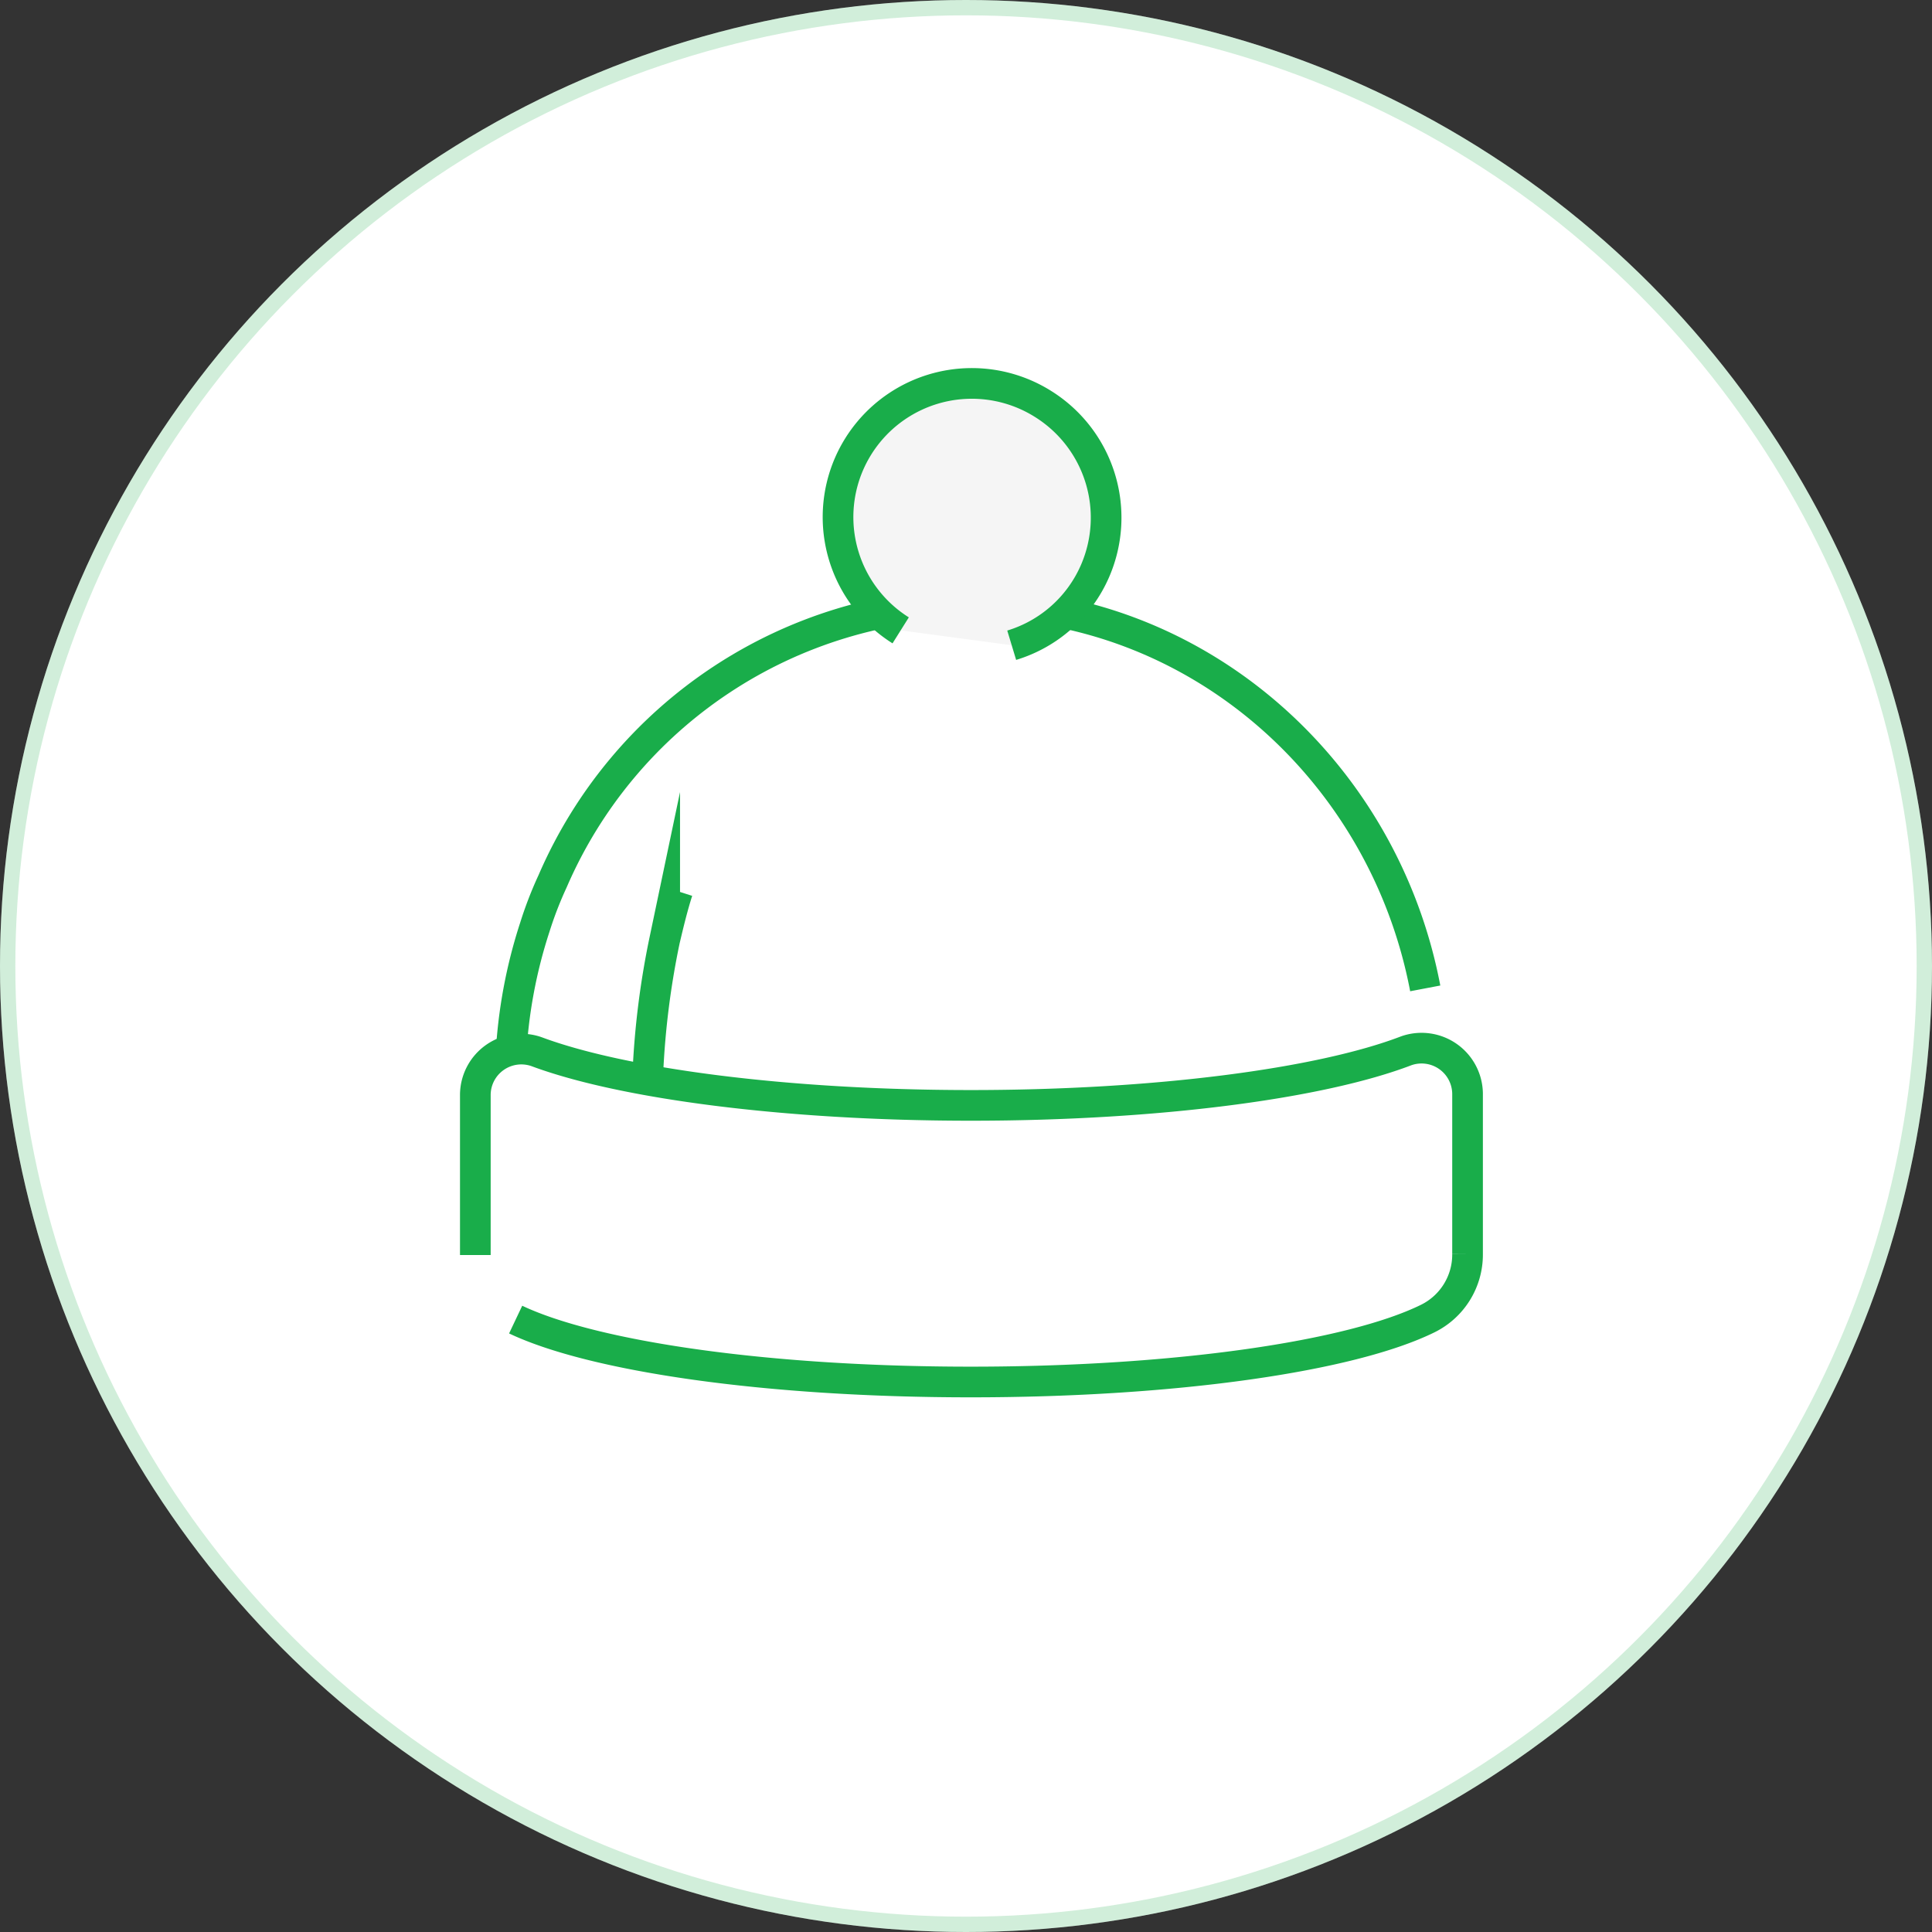
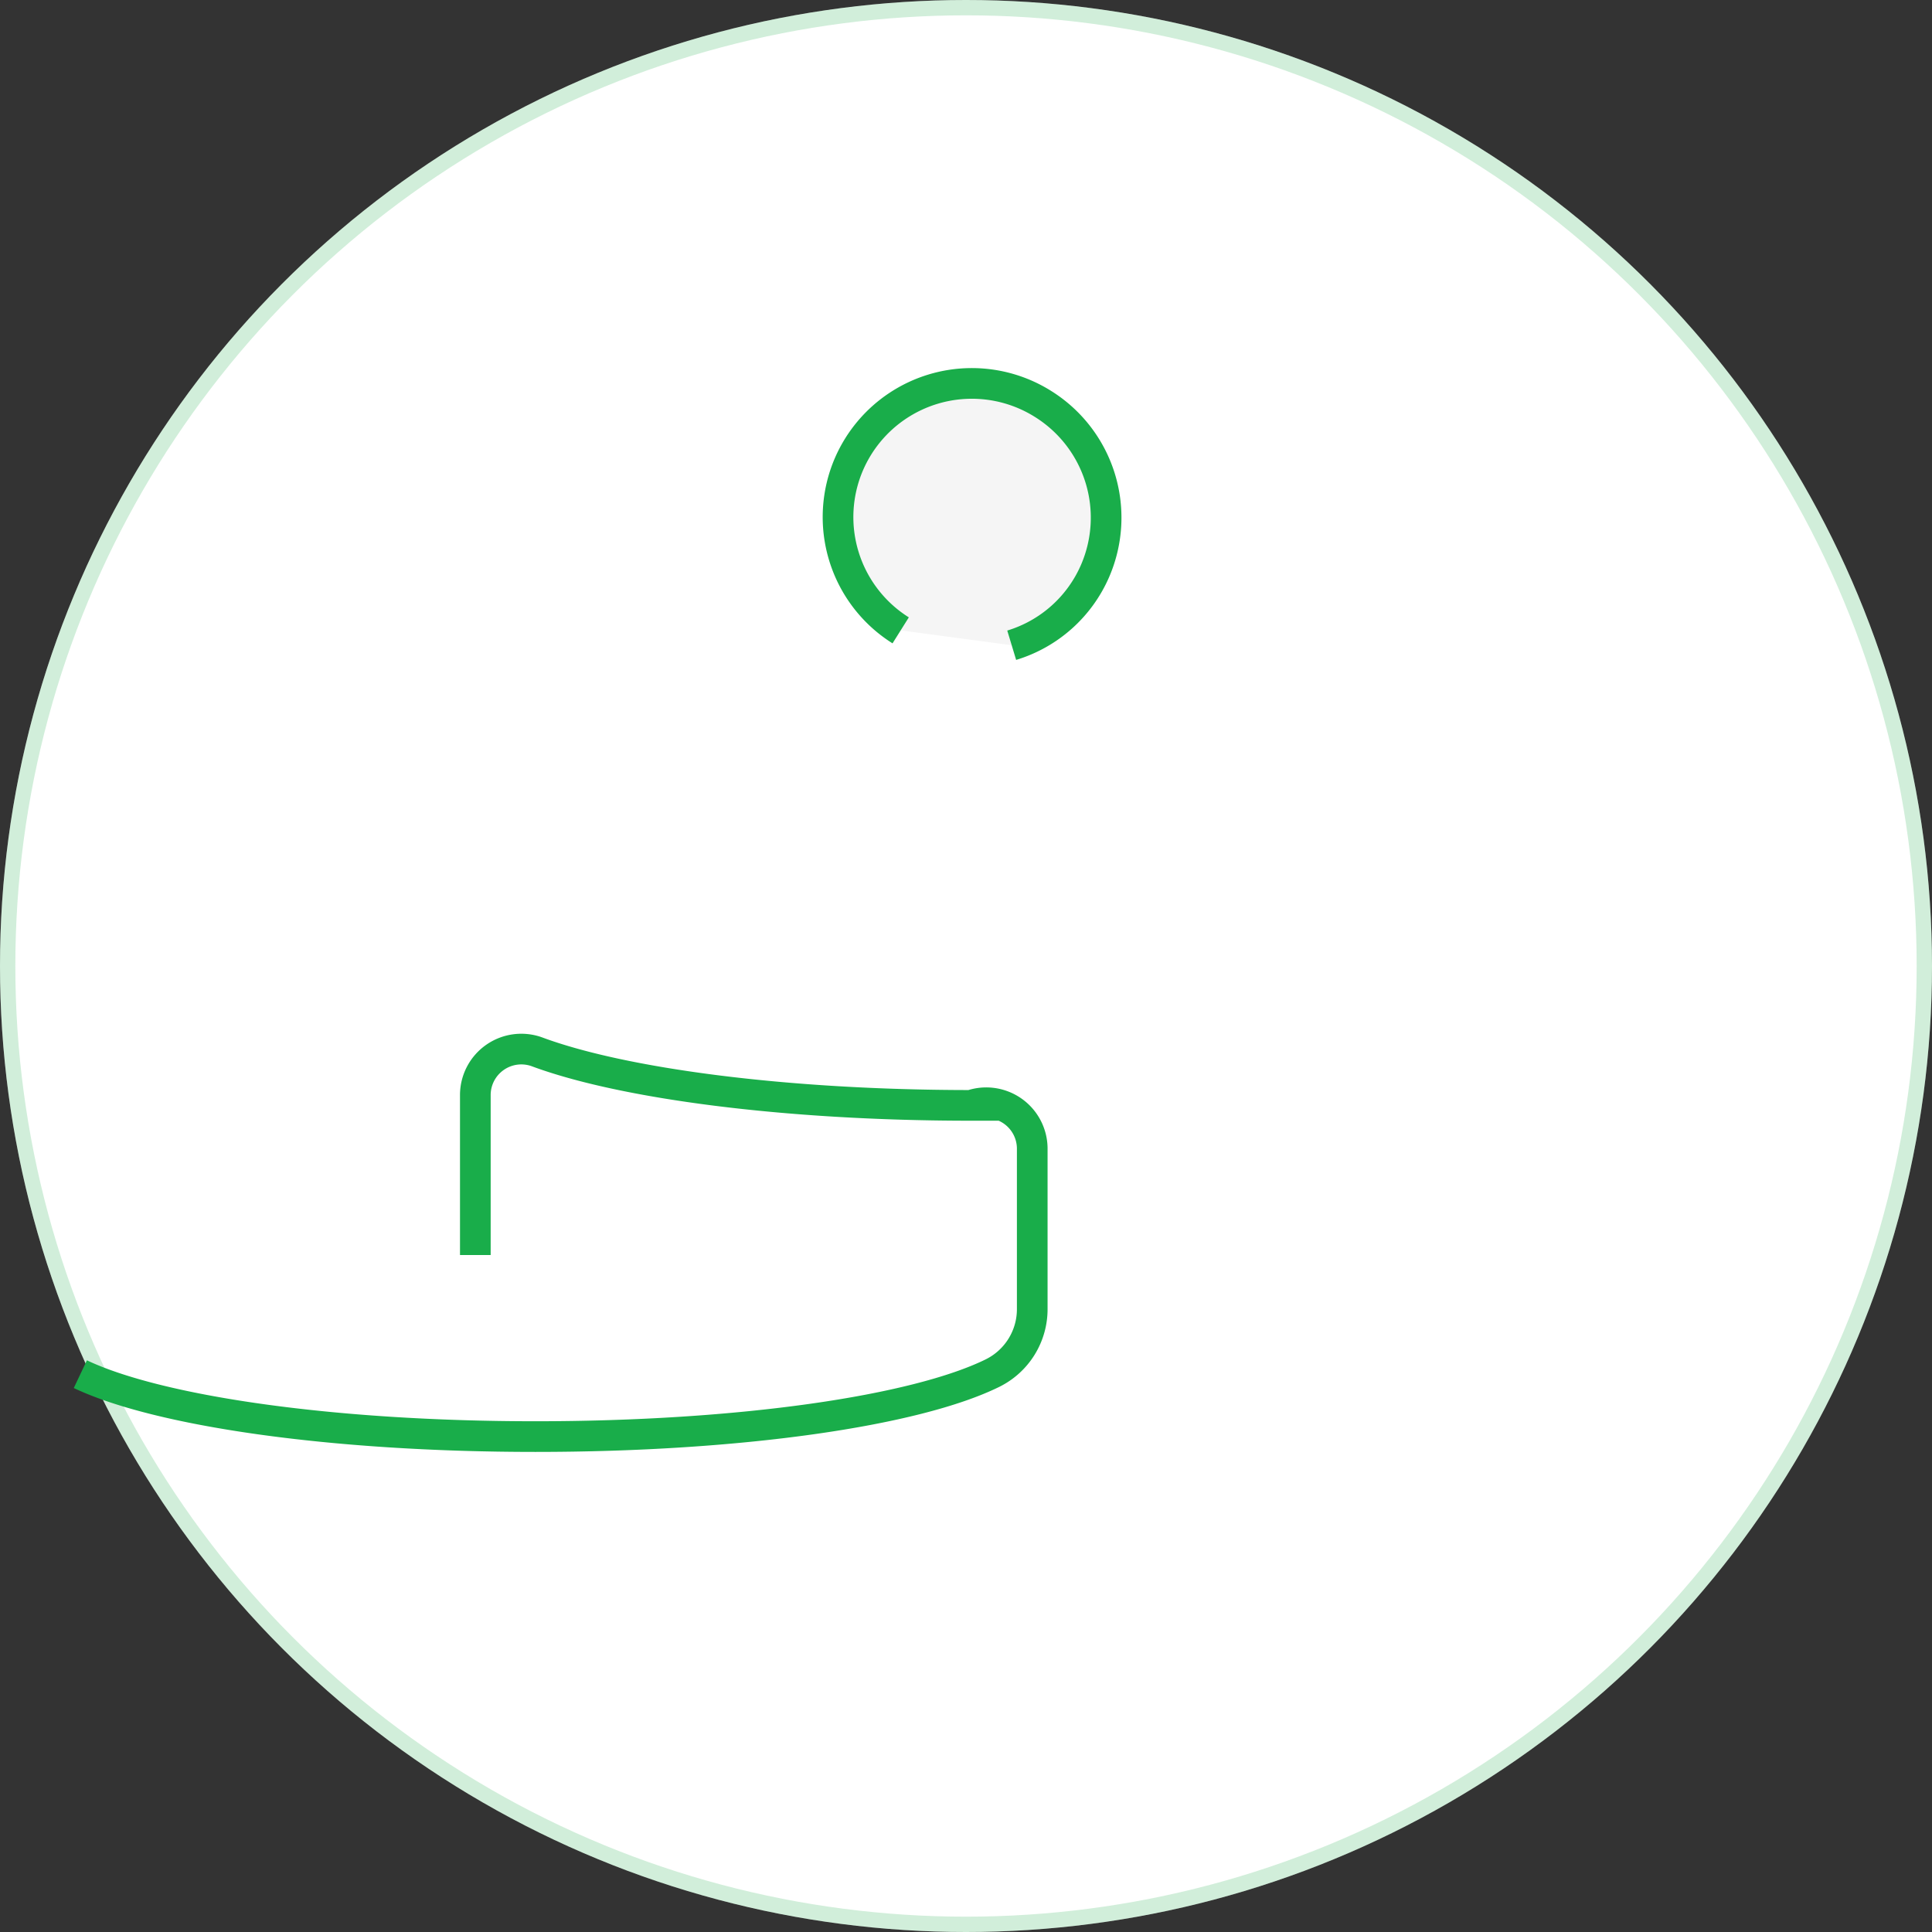
<svg xmlns="http://www.w3.org/2000/svg" id="Layer_1" data-name="Layer 1" viewBox="0 0 126 126">
  <rect x="0" y="0" width="126" height="126" fill="#333333" stroke="none" />
  <circle cx="63" cy="63" r="63" style="fill:#fff" />
  <circle cx="63" cy="63" r="62.5" style="fill:none;stroke:#19ad4a;stroke-opacity:0.2" />
-   <path d="M174.39,281.86c-2.72-14.3-14.94-25.1-29.55-25.1a30,30,0,0,0-27.36,18.11,24.73,24.73,0,0,0-1.16,3,32.42,32.42,0,0,0-1.56,8.41" transform="translate(-81.44 -217.4)" style="fill:none;stroke:#19ad4a;stroke-miterlimit:10;stroke-width:2px" />
-   <path d="M125.63,275.52c-.32,1-.58,2.07-.84,3.17a54,54,0,0,0-1.1,8.73" transform="translate(-81.44 -217.4)" style="fill:none;stroke:#19ad4a;stroke-miterlimit:10;stroke-width:2px" />
-   <path d="M112.44,299.25V288.78a3,3,0,0,1,4-2.79c5.56,2.07,16.16,3.5,28.32,3.5s22.83-1.43,28.39-3.56a3,3,0,0,1,4,2.78v10.48a4.65,4.65,0,0,1-2.59,4.2c-5,2.46-16.42,4.14-29.81,4.14s-24.64-1.68-29.68-4.07" transform="translate(-81.44 -217.4)" style="fill:none;stroke:#19ad4a;stroke-miterlimit:10;stroke-width:2px" />
+   <path d="M112.44,299.25V288.78a3,3,0,0,1,4-2.79c5.56,2.07,16.16,3.5,28.32,3.5a3,3,0,0,1,4,2.78v10.48a4.65,4.65,0,0,1-2.59,4.2c-5,2.46-16.42,4.14-29.81,4.14s-24.64-1.68-29.68-4.07" transform="translate(-81.44 -217.4)" style="fill:none;stroke:#19ad4a;stroke-miterlimit:10;stroke-width:2px" />
  <path d="M140.18,258.51a8.72,8.72,0,0,1-3.36-10.87,8.73,8.73,0,0,1,12.67-3.88,8.74,8.74,0,0,1,3.37,10.87,8.66,8.66,0,0,1-5.44,4.85" transform="translate(-81.44 -217.4)" style="fill:#f5f5f5" />
  <path d="M140.18,258.51a8.72,8.72,0,0,1-3.36-10.87,8.73,8.73,0,0,1,12.67-3.88,8.74,8.74,0,0,1,3.37,10.87,8.66,8.66,0,0,1-5.44,4.85" transform="translate(-81.44 -217.4)" style="fill:none;stroke:#19ad4a;stroke-miterlimit:10;stroke-width:2px" />
</svg>